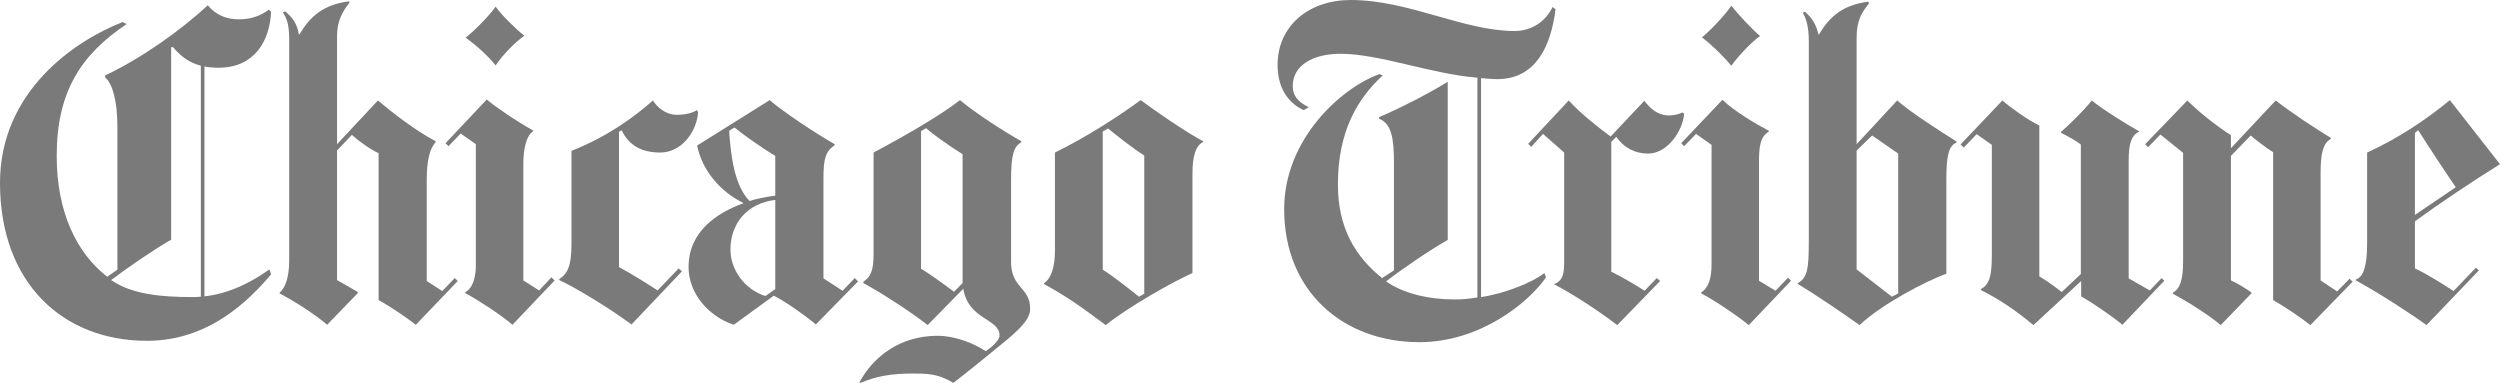
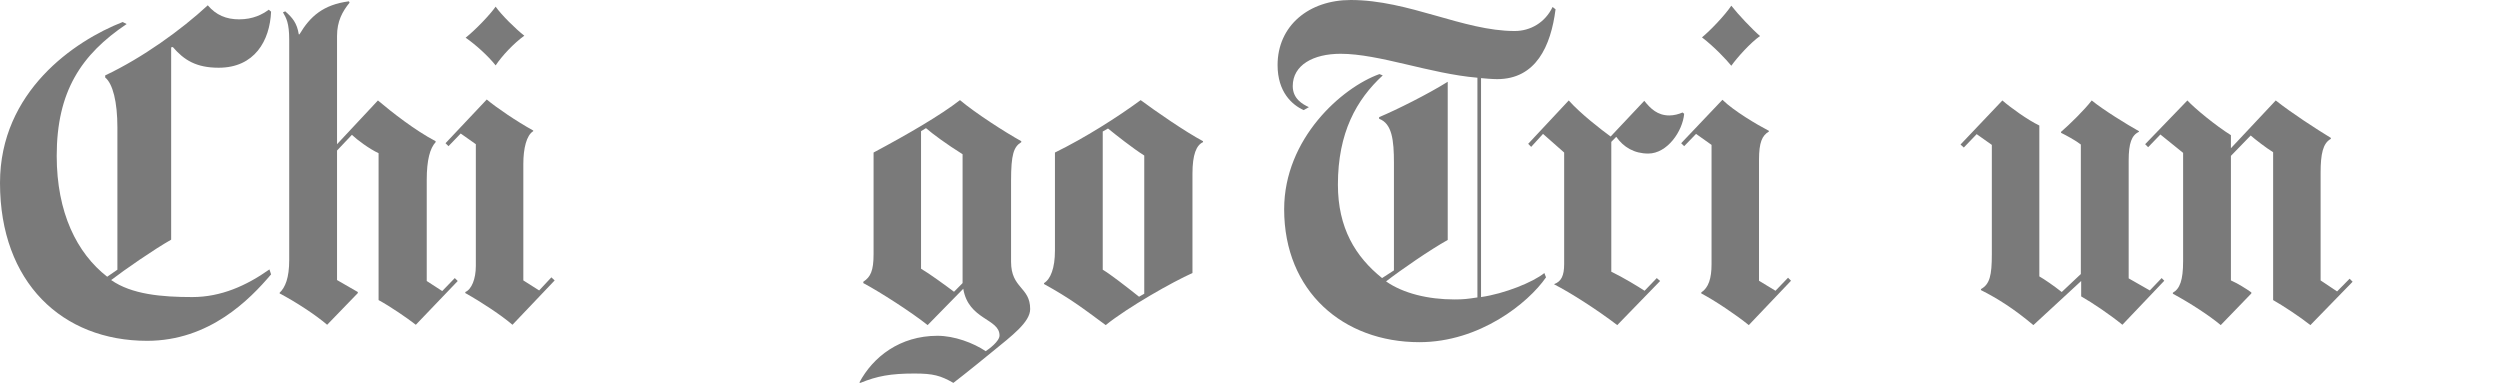
<svg xmlns="http://www.w3.org/2000/svg" width="222" height="34" viewBox="0 0 222 34" fill="none">
  <g clip-path="url(#clip0)">
    <path d="M46.559 3.17C45.611 3.857 44.596 4.94 44.012 5.807C43.347 4.961 42.214 3.948 41.349 3.348C42.202 2.672 43.497 1.329 44.012 0.591C44.527 1.323 45.781 2.564 46.559 3.17Z" fill="#7A7A7A" />
-     <path d="M61.995 9.96C61.856 11.745 60.506 13.545 58.627 13.545C56.875 13.545 55.793 12.825 55.201 11.561L54.967 11.707V23.715C55.967 24.257 57.528 25.208 58.393 25.791L60.266 23.835L60.558 24.096L56.077 28.811C54.091 27.356 51.35 25.673 49.664 24.869V24.778C50.456 24.28 50.748 23.502 50.748 21.608V13.396C53.822 12.184 56.253 10.46 57.982 8.921C58.32 9.486 59.098 10.194 60.09 10.194C60.914 10.194 61.558 10.007 61.879 9.778L61.995 9.96Z" fill="#7A7A7A" />
    <path d="M49.254 24.901L45.507 28.84C44.535 28.006 42.792 26.85 41.32 26.025V25.931C41.876 25.697 42.254 24.778 42.254 23.622V12.805L40.91 11.856L39.826 12.98L39.562 12.717L43.223 8.836C44.096 9.565 45.868 10.773 47.351 11.59V11.649C46.75 12.014 46.472 13.191 46.472 14.552V24.901L47.877 25.791L48.962 24.629L49.254 24.901Z" fill="#7A7A7A" />
    <path d="M40.647 24.953L36.926 28.84C36.165 28.243 34.639 27.201 33.618 26.648V13.604C32.812 13.232 31.71 12.418 31.248 11.973L29.929 13.367V24.869L31.774 25.931V26.025L29.05 28.84C28.015 27.95 26.229 26.788 24.832 26.057V25.995C25.329 25.521 25.682 24.687 25.682 23.092V3.524C25.682 2.043 25.419 1.598 25.127 1.095L25.329 1.007C25.974 1.572 26.376 2.049 26.532 3.05H26.593C27.535 1.458 28.706 0.413 30.985 0.117L31.042 0.237C30.406 1.021 29.929 1.879 29.929 3.199V12.805L33.56 8.921C34.789 9.96 36.868 11.59 38.684 12.538V12.623C38.186 13.162 37.894 14.195 37.894 15.98V24.953L39.27 25.846L40.384 24.693L40.647 24.953Z" fill="#7A7A7A" />
-     <path d="M18.156 27.655H17.835V5.631H18.156V27.655Z" fill="#7A7A7A" />
    <path d="M24.072 24.365C22.175 26.601 18.596 30.265 13.062 30.265C5.531 30.265 0 25.085 0 16.244C0 8.128 6.612 3.629 10.894 1.955L11.247 2.134C7.208 4.844 5.036 8.125 5.036 13.841C5.036 18.883 6.823 22.474 9.518 24.573L10.425 23.95V11.321C10.425 9.041 10.018 7.44 9.341 6.881V6.696C12.652 5.131 16.078 2.666 18.451 0.471C19.183 1.338 20.091 1.718 21.233 1.718C22.476 1.718 23.311 1.273 23.866 0.86L24.072 1.036C23.962 3.615 22.609 6.014 19.417 6.014C17.425 6.014 16.341 5.335 15.346 4.176L15.199 4.206V21.283C13.64 22.167 11.096 23.932 9.87 24.869C11.695 26.145 14.355 26.379 17.075 26.379C19.619 26.379 21.877 25.372 23.927 23.923L24.072 24.365Z" fill="#7A7A7A" />
    <path d="M101.61 26.083V13.811C100.621 13.191 99.025 11.93 98.392 11.411L97.923 11.678V23.95C98.603 24.354 99.915 25.372 101.147 26.349L101.61 26.083ZM106.828 12.623C106.238 12.892 105.891 13.721 105.891 15.415V24.245C104.151 25.018 100.178 27.263 98.186 28.869C96.108 27.333 95.023 26.499 92.711 25.223V25.138C93.297 24.778 93.679 23.8 93.679 22.261V13.545C96.342 12.243 99.239 10.402 101.291 8.891C102.61 9.869 105.218 11.678 106.828 12.538V12.623Z" fill="#7A7A7A" />
    <path d="M85.477 25.138V13.694C84.049 12.802 82.814 11.889 82.227 11.379L81.788 11.649V23.862C82.505 24.277 84.028 25.39 84.716 25.908L85.477 25.138ZM91.479 27.447C91.479 28.603 89.854 29.818 88.114 31.237C85.835 33.107 84.659 34 84.659 34C83.528 33.353 82.878 33.169 81.204 33.169C79.09 33.169 77.893 33.391 76.402 34L76.312 33.968C77.515 31.7 79.903 29.818 83.251 29.818C84.745 29.818 86.434 30.447 87.53 31.184C87.822 30.997 88.758 30.303 88.758 29.791C88.758 28.275 85.997 28.419 85.538 25.641L82.375 28.869C80.984 27.757 78.165 25.937 76.662 25.138V25.018C77.309 24.599 77.573 24.035 77.573 22.586V13.545C80.672 11.891 83.511 10.235 85.246 8.891C86.605 10.036 89.238 11.733 90.69 12.538V12.623C90.019 13.042 89.782 13.694 89.782 16.065V23.238C89.782 25.641 91.479 25.46 91.479 27.447Z" fill="#7A7A7A" />
-     <path d="M68.844 25.671V17.751C66.297 18.058 64.863 19.887 64.863 22.173C64.863 23.914 66.092 25.697 67.968 26.288L68.844 25.671ZM68.844 17.37V13.841C67.8 13.232 66.014 11.973 65.216 11.321L64.747 11.619C64.892 13.709 65.178 16.442 66.56 17.847C67.063 17.672 68.243 17.441 68.844 17.37ZM76.196 24.989L72.447 28.811C71.533 28.041 69.746 26.768 68.728 26.265H68.7C67.425 27.181 66.395 27.956 65.155 28.84C62.932 28.1 61.145 26.074 61.145 23.715C61.145 20.537 63.675 18.901 66.005 18.052V18.02C63.998 17.037 62.356 15.172 61.905 12.922L68.347 8.891C69.61 9.983 72.507 11.889 74.118 12.805V12.892C73.325 13.428 73.123 14.084 73.123 15.769V24.719L74.82 25.82L75.904 24.693L76.196 24.989Z" fill="#7A7A7A" />
    <path d="M208.912 25.018L205.162 28.869C204.222 28.12 202.702 27.128 201.854 26.648V13.516C201.23 13.132 200.267 12.389 199.862 12.032L198.105 13.841V24.901C198.68 25.152 199.51 25.665 199.92 25.966V26.057L197.2 28.869C196.208 28.029 194.444 26.888 192.95 26.083V25.995C193.565 25.641 193.86 24.901 193.86 23.206V13.574L191.842 11.944L190.755 13.071L190.489 12.805L194.239 8.921C194.895 9.629 196.769 11.171 198.105 12.003V13.162L202.086 8.921C203.465 10.018 205.688 11.458 206.978 12.243V12.333C206.275 12.717 206.07 13.665 206.07 15.354V24.901L207.533 25.878L208.646 24.749L208.912 25.018Z" fill="#7A7A7A" />
    <path d="M192.189 24.93L188.468 28.84C187.468 28.012 185.794 26.876 184.808 26.32V24.953L180.564 28.869C178.864 27.447 177.43 26.525 175.909 25.761V25.671C176.693 25.24 176.875 24.453 176.875 22.586V12.866L175.528 11.912L174.386 13.1L174.094 12.834L177.812 8.921C178.529 9.547 180.078 10.665 181.093 11.145V24.544C181.53 24.793 182.377 25.372 183.082 25.931L184.779 24.333C184.779 24.333 184.776 15.916 184.779 12.834C184.32 12.471 183.449 12.003 183.021 11.795V11.707C183.759 11.075 185.123 9.737 185.745 8.921C186.783 9.767 188.87 11.051 189.937 11.649V11.707C189.287 12.011 189.026 12.717 189.026 14.253V24.719L190.903 25.791L191.955 24.693L192.189 24.93Z" fill="#7A7A7A" />
    <path d="M156.29 3.199C155.425 3.808 154.263 5.107 153.74 5.839C153.326 5.324 152.248 4.171 151.135 3.319C151.878 2.707 153.162 1.37 153.74 0.506C154.33 1.264 155.584 2.593 156.29 3.199Z" fill="#7A7A7A" />
    <path d="M159.042 24.93L155.292 28.869C154.174 27.962 152.297 26.701 151.074 26.057V25.966C151.719 25.548 151.985 24.719 151.985 23.475V12.866L150.609 11.889L149.554 12.98L149.288 12.717L152.951 8.862C153.977 9.863 156.012 11.063 157.079 11.619V11.678C156.478 12.041 156.2 12.623 156.2 14.201V24.93L157.663 25.82L158.779 24.661L159.042 24.93Z" fill="#7A7A7A" />
    <path d="M149.554 10.103C149.421 11.646 148.059 13.636 146.362 13.636C145.121 13.636 144.167 13.071 143.523 12.149L143.083 12.597V24.128C144.115 24.623 145.465 25.442 146.038 25.82L147.122 24.693L147.417 24.953L143.612 28.869C141.846 27.517 139.446 25.981 138.018 25.255V25.223C138.642 24.997 138.897 24.479 138.897 23.452V13.545L137.02 11.889L135.968 13.042L135.702 12.772L139.304 8.921C140.38 10.121 142.184 11.511 143.025 12.123L146.012 8.953C146.573 9.652 147.186 10.252 148.238 10.252C148.646 10.252 149.085 10.135 149.409 9.989L149.554 10.103Z" fill="#7A7A7A" />
    <path d="M138.133 0.825C137.717 4.106 136.384 7.027 132.95 7.027C132.542 7.027 131.779 6.966 131.516 6.936V26.379C133.594 26.083 136.133 25.062 137.139 24.245L137.286 24.628C135.716 26.906 131.394 30.385 126.04 30.385C119.272 30.385 114.033 25.872 114.033 18.582C114.033 12.304 119.153 7.776 122.495 6.579L122.787 6.696C120.454 8.848 118.806 11.777 118.806 16.393C118.806 20.241 120.359 22.794 122.729 24.693L123.782 24.011V14.464C123.782 12.45 123.614 10.972 122.466 10.548V10.402C123.996 9.761 126.82 8.35 128.558 7.261V21.307C127.011 22.167 124.403 23.964 123.082 24.988C124.606 26.057 126.829 26.59 129.142 26.59C129.937 26.59 130.304 26.549 131.195 26.411V6.901C126.979 6.547 122.487 4.776 119.04 4.776C116.62 4.776 114.796 5.777 114.796 7.645C114.796 8.774 115.672 9.26 116.23 9.515L115.762 9.778C114.732 9.307 113.449 8.174 113.449 5.777C113.449 2.289 116.221 -2.09808e-05 119.948 -2.09808e-05C125.103 -2.09808e-05 129.951 2.754 134.502 2.754C135.907 2.754 137.208 2.002 137.87 0.62L138.133 0.825Z" fill="#7A7A7A" />
-     <path d="M218.074 16.627C217.472 15.764 215.576 12.904 214.737 11.561L214.445 11.795V19.085L218.074 16.627ZM222 14.581C219.56 16.094 216.657 18.038 214.445 19.65V23.835C215.423 24.277 217.102 25.328 217.871 25.846L219.861 23.771L220.124 24.011L215.472 28.869C214.026 27.813 211.199 25.989 209.201 24.901V24.813C209.843 24.629 210.201 23.683 210.201 21.608V13.545C212.951 12.298 215.498 10.583 217.548 8.891L222 14.581Z" fill="#7A7A7A" />
-     <path d="M168.56 26.057V13.636L166.244 12.032L164.868 13.367V23.923L168.002 26.349L168.56 26.057ZM173.741 12.655C173.024 12.957 172.836 13.87 172.836 15.98V24.31C171.017 24.953 167.005 27.064 165.131 28.869C163.72 27.874 161.471 26.314 159.652 25.223V25.138C160.502 24.661 160.621 23.862 160.621 21.456V3.673C160.621 2.341 160.387 1.659 160.092 1.127L160.271 1.036C160.887 1.569 161.297 2.192 161.471 3.05H161.532C162.474 1.46 163.648 0.439 165.92 0.146L165.952 0.322C165.319 1.112 164.868 1.815 164.868 3.348V12.805L168.47 8.921C169.555 9.904 172.344 11.692 173.741 12.568V12.655Z" fill="#7A7A7A" />
  </g>
  <defs>
    <clipPath id="clip0">
      <rect width="222" height="34" fill="white" />
    </clipPath>
  </defs>
</svg>